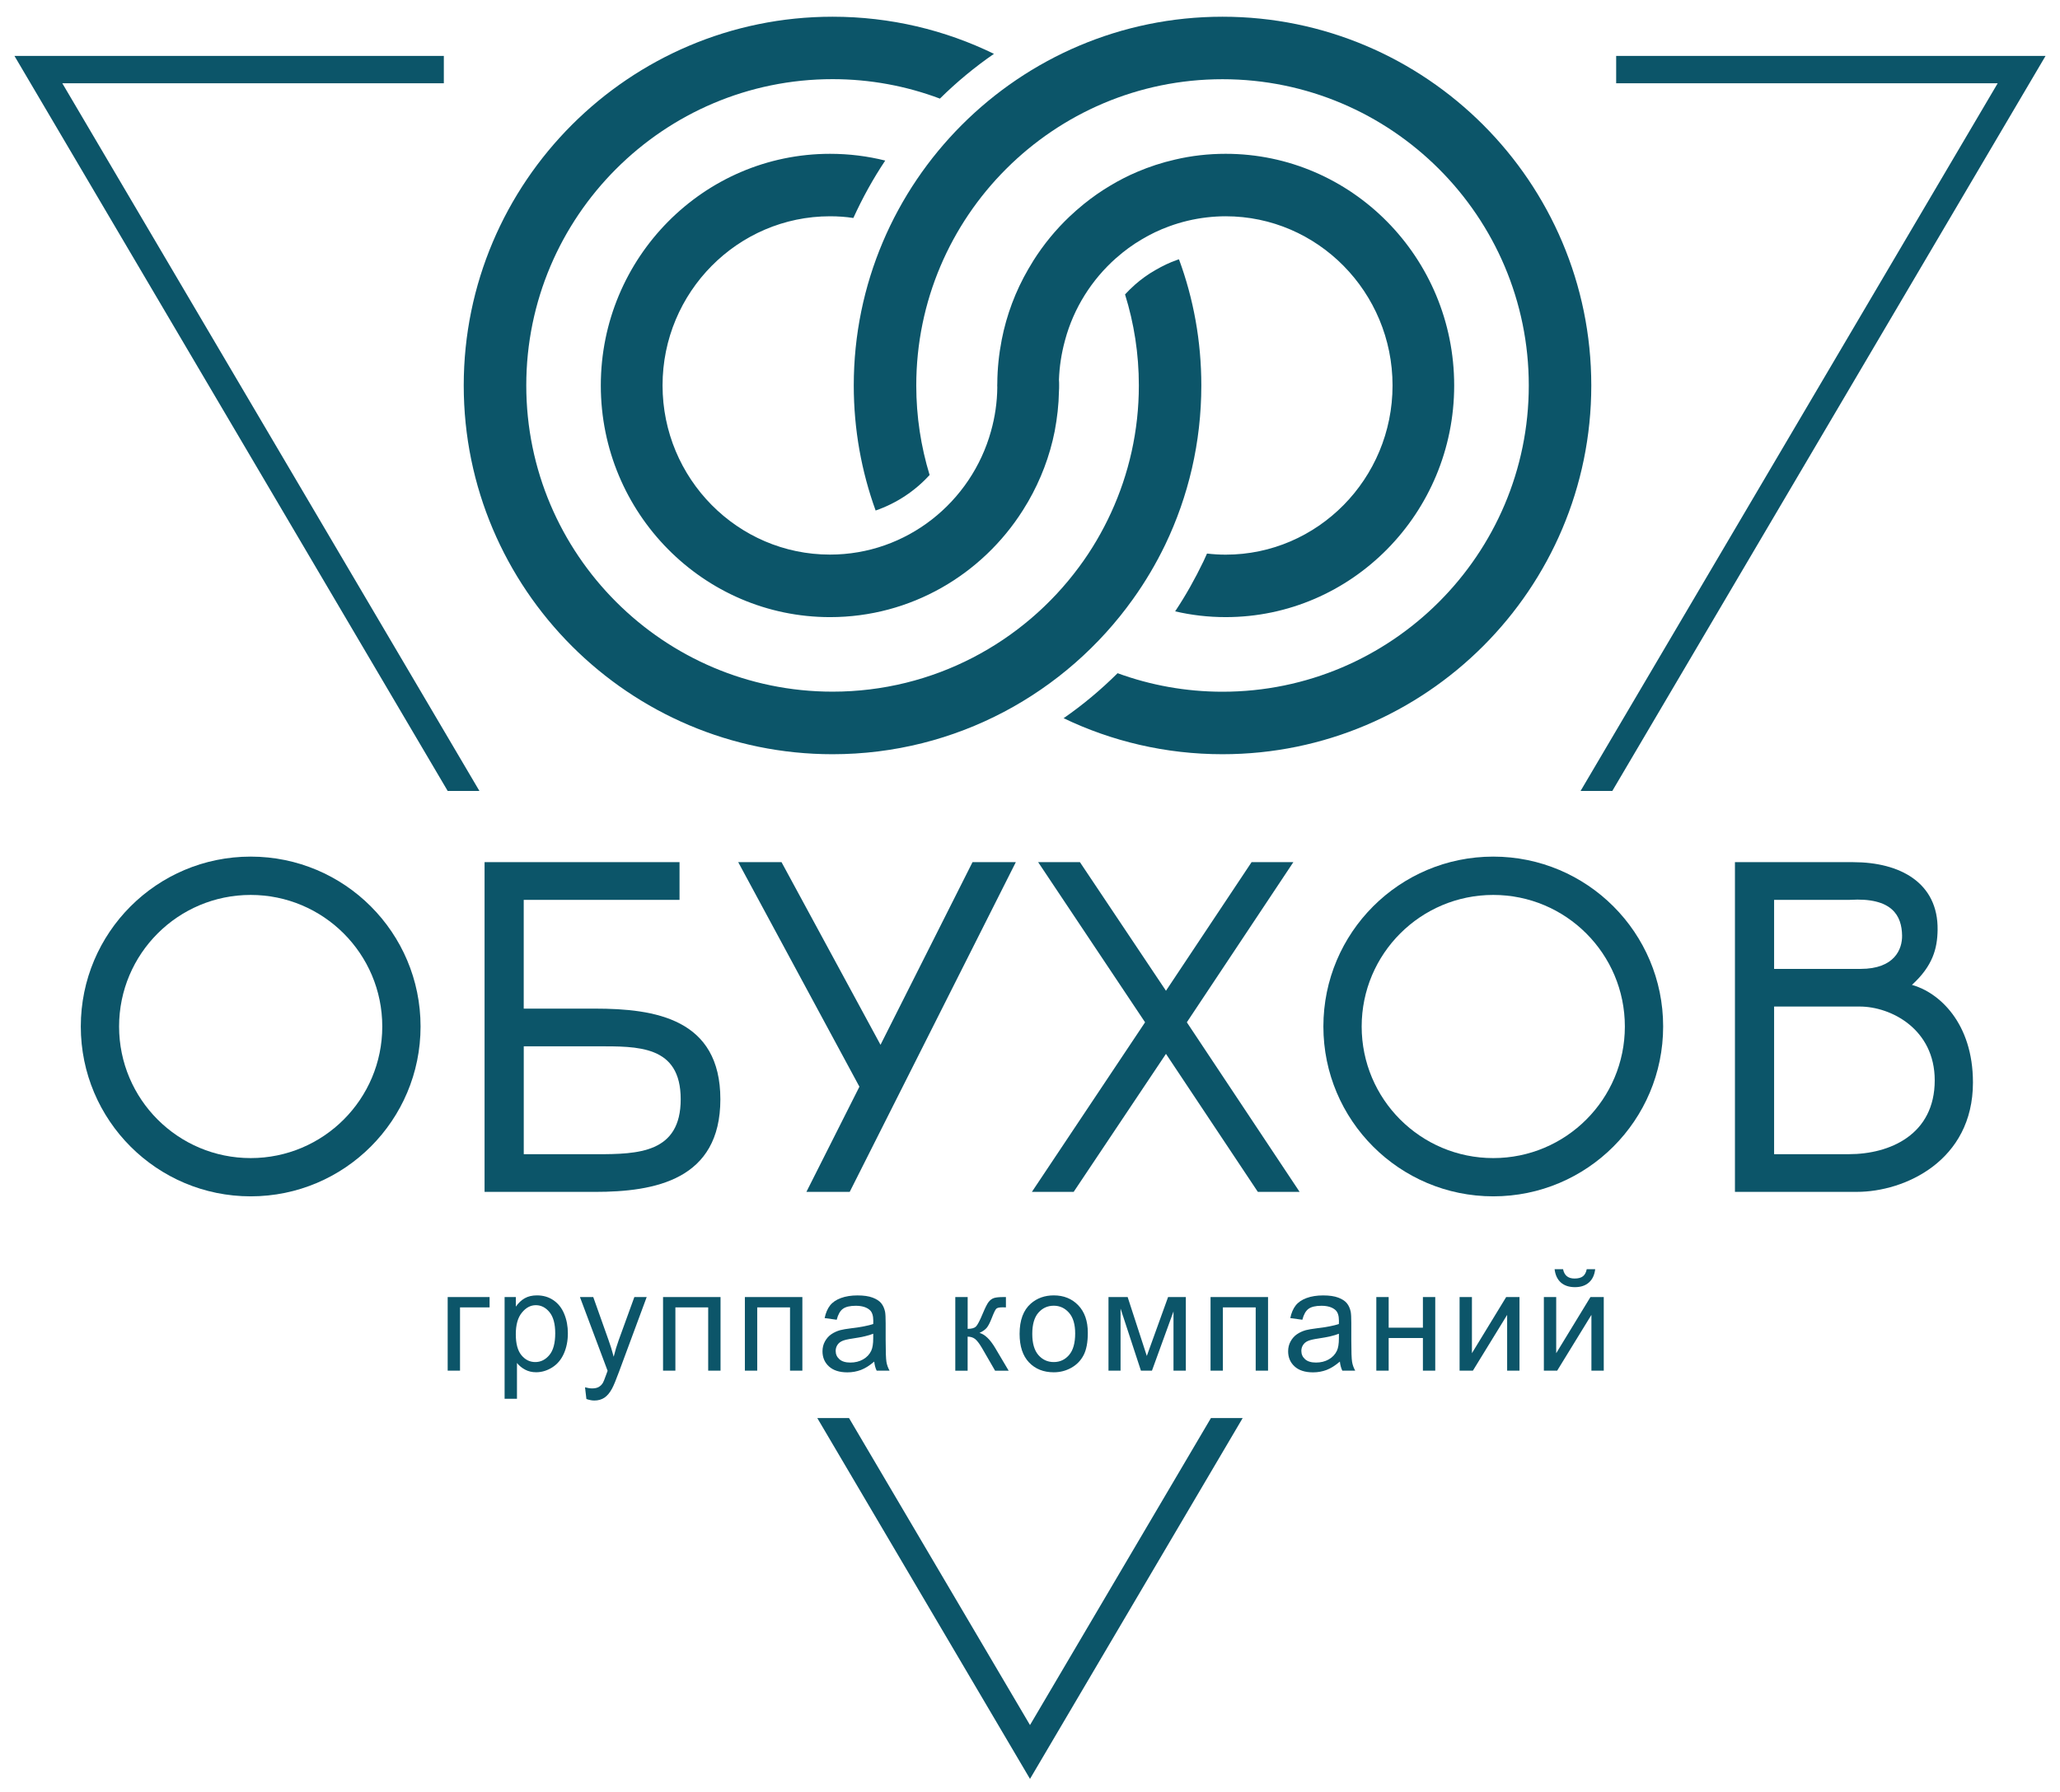
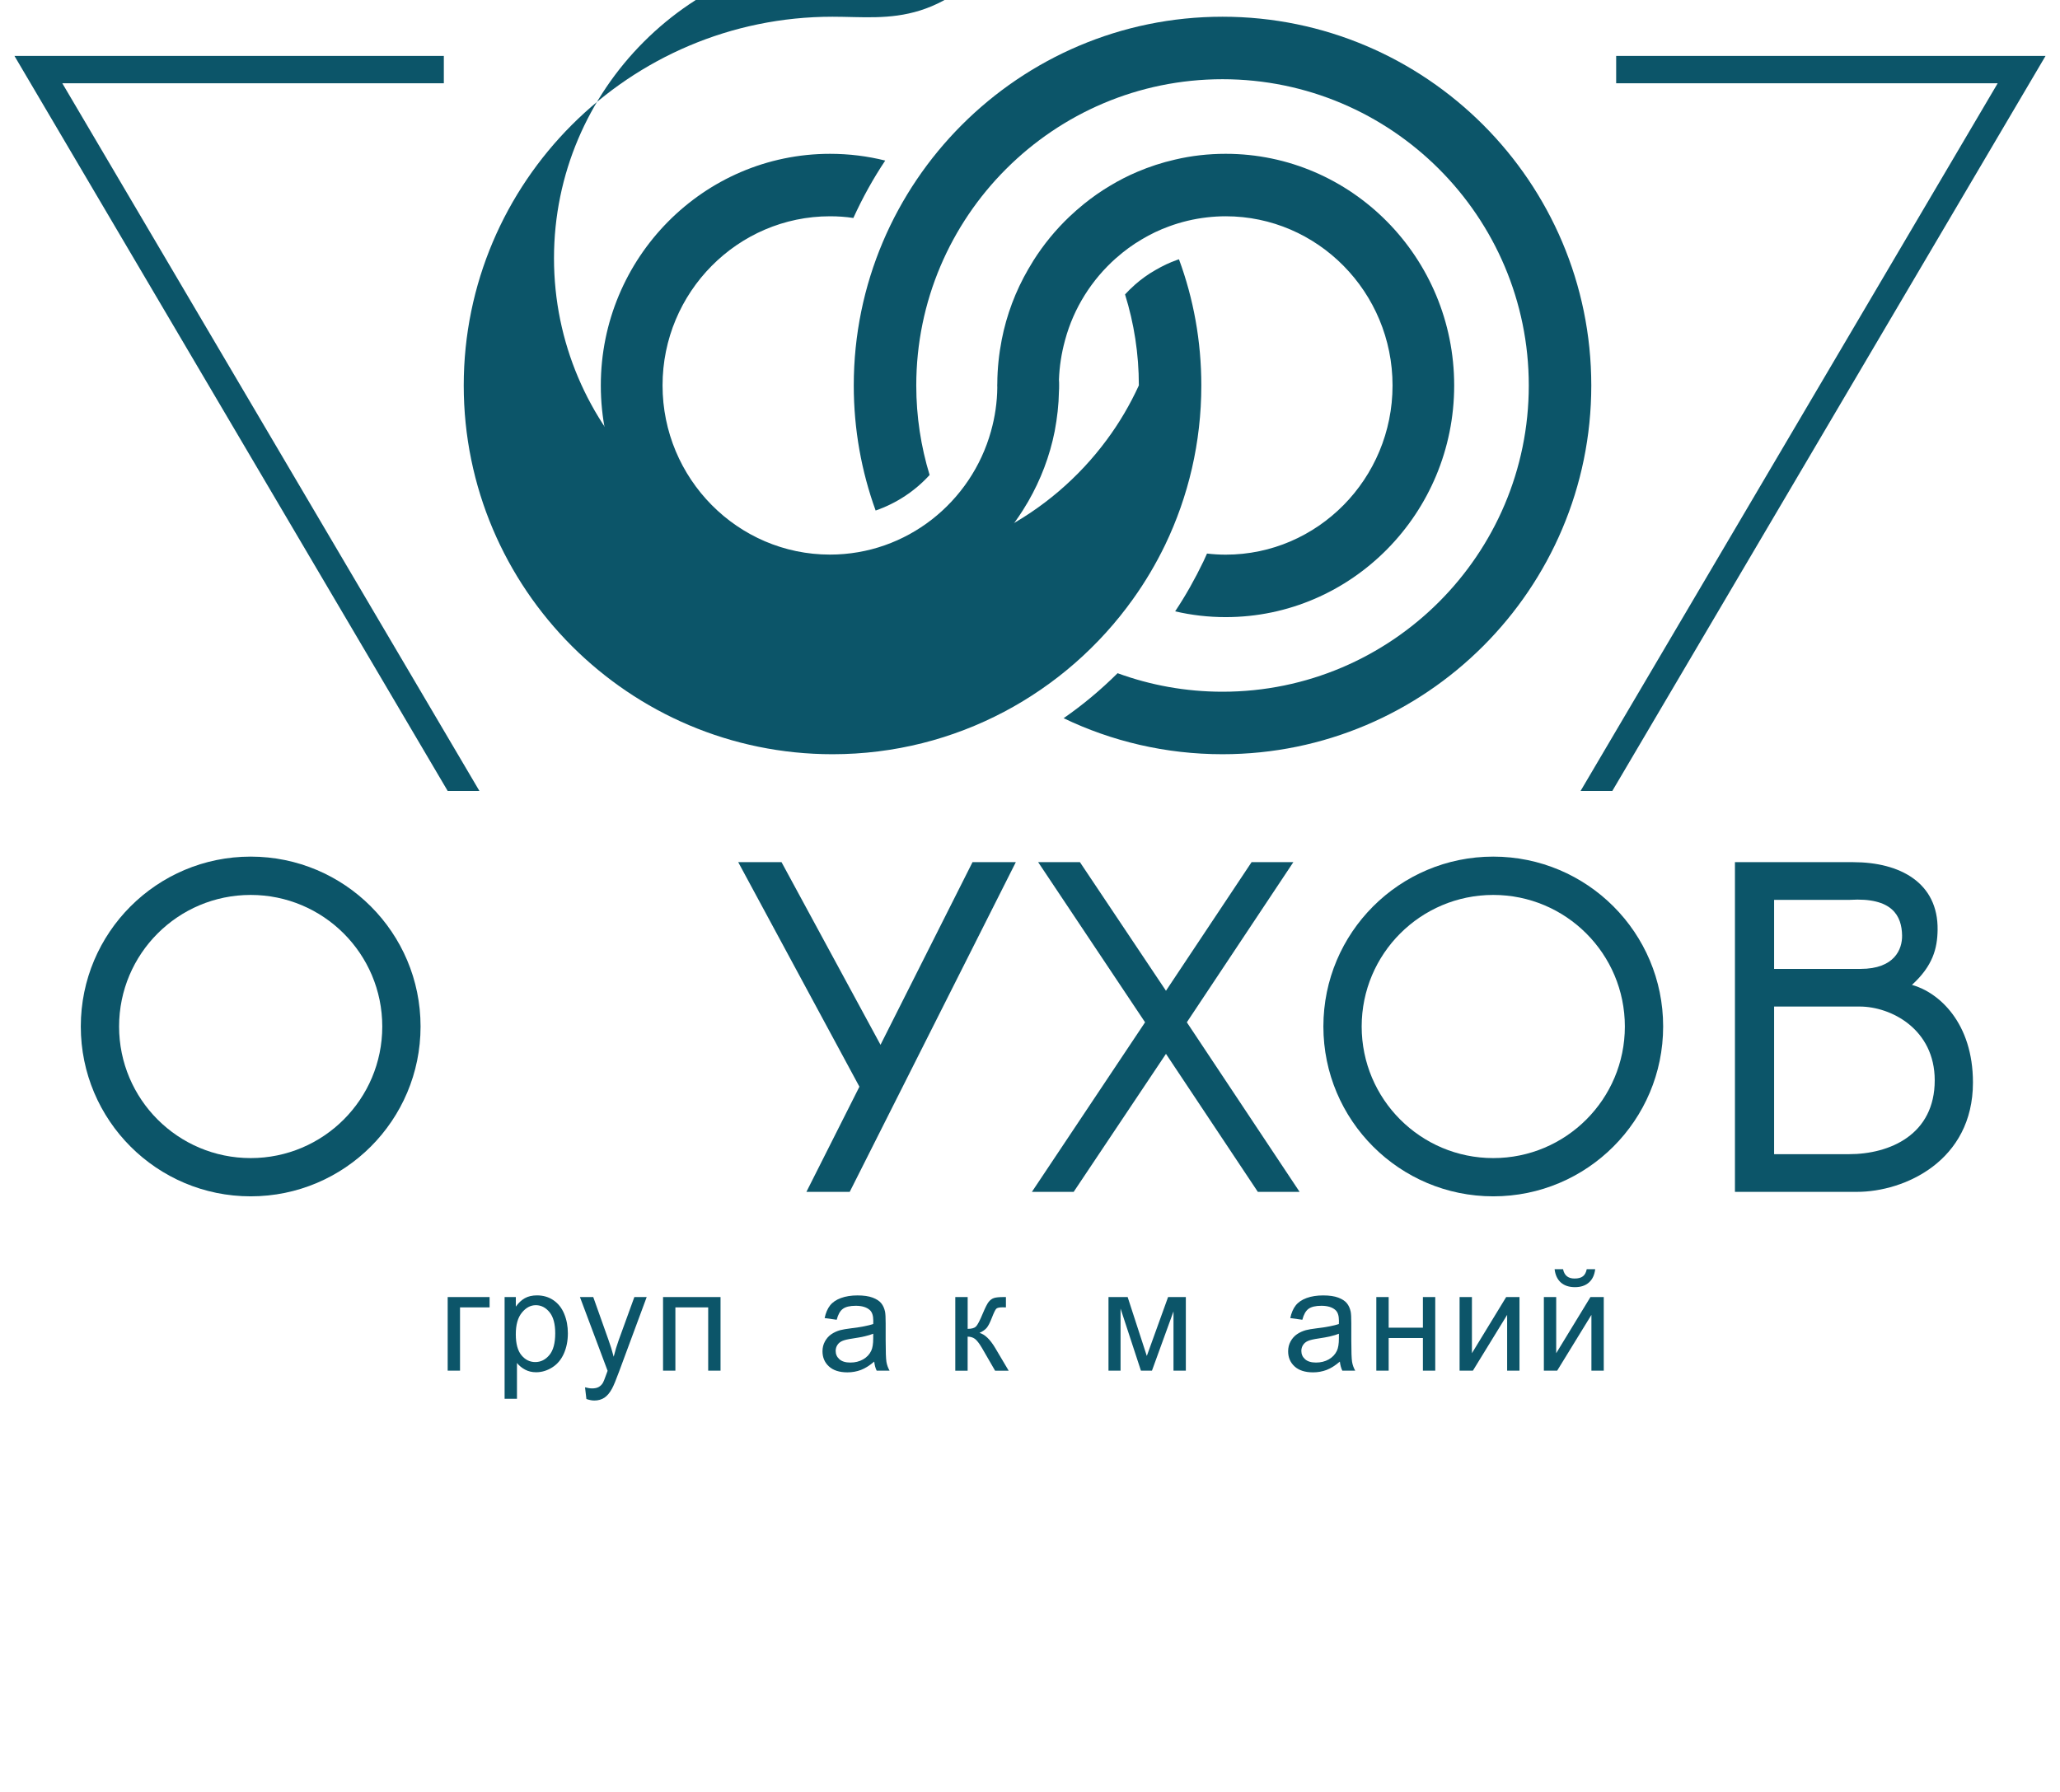
<svg xmlns="http://www.w3.org/2000/svg" id="Слой_1" x="0px" y="0px" viewBox="0 0 616 536" style="enable-background:new 0 0 616 536;" xml:space="preserve">
  <style type="text/css"> .st0{fill:#0C5569;} </style>
  <g>
    <path class="st0" d="M365.56,5C304.76,5,255.3,54.48,255.3,115.28c0,13.13,2.31,25.72,6.54,37.4c6.26-2.17,11.8-5.86,16.14-10.63 c-2.59-8.48-3.99-17.47-3.99-26.77c0-50.5,41.07-91.59,91.57-91.59c50.53,0,91.59,41.09,91.59,91.59s-41.07,91.59-91.59,91.59 c-11,0-21.58-1.96-31.37-5.54c-4.98,4.95-10.37,9.46-16.14,13.46c14.39,6.91,30.51,10.77,47.51,10.77 c60.83,0,110.28-49.48,110.28-110.28C475.84,54.48,426.39,5,365.56,5z" />
-     <path class="st0" d="M338.79,179.17c3.67-5.12,6.89-10.56,9.65-16.28c6.91-14.41,10.79-30.55,10.79-47.61 c0-13.27-2.34-25.98-6.68-37.73c-0.19,0.05-0.35,0.09-0.51,0.16c-2.29,0.79-4.46,1.85-6.54,3.06c-2.2,1.24-4.25,2.73-6.14,4.39 c-0.02,0.02-0.05,0.07-0.09,0.09c-1,0.89-1.96,1.82-2.85,2.8c2.69,8.62,4.13,17.75,4.13,27.21c0,13.57-2.97,26.44-8.29,38.03 c-2.64,5.77-5.86,11.24-9.6,16.28c-16.7,22.61-43.52,37.28-73.7,37.28c-50.5,0-91.59-41.09-91.59-91.59s41.09-91.59,91.59-91.59 c11.28,0,22.1,2.06,32.1,5.82c4.98-4.93,10.4-9.41,16.16-13.39C282.64,8.99,266.26,5,248.95,5c-60.81,0-110.28,49.48-110.28,110.28 c0,60.81,49.48,110.28,110.28,110.28C285.95,225.56,318.77,207.22,338.79,179.17z" />
+     <path class="st0" d="M338.79,179.17c3.67-5.12,6.89-10.56,9.65-16.28c6.91-14.41,10.79-30.55,10.79-47.61 c0-13.27-2.34-25.98-6.68-37.73c-0.19,0.05-0.35,0.09-0.51,0.16c-2.29,0.79-4.46,1.85-6.54,3.06c-2.2,1.24-4.25,2.73-6.14,4.39 c-0.02,0.02-0.05,0.07-0.09,0.09c-1,0.89-1.96,1.82-2.85,2.8c2.69,8.62,4.13,17.75,4.13,27.21c-2.64,5.77-5.86,11.24-9.6,16.28c-16.7,22.61-43.52,37.28-73.7,37.28c-50.5,0-91.59-41.09-91.59-91.59s41.09-91.59,91.59-91.59 c11.28,0,22.1,2.06,32.1,5.82c4.98-4.93,10.4-9.41,16.16-13.39C282.64,8.99,266.26,5,248.95,5c-60.81,0-110.28,49.48-110.28,110.28 c0,60.81,49.48,110.28,110.28,110.28C285.95,225.56,318.77,207.22,338.79,179.17z" />
    <path class="st0" d="M248.2,64.68c2.38,0,4.72,0.16,6.98,0.51c2.73-6,5.91-11.75,9.53-17.17C259.44,46.7,253.88,46,248.2,46 c-37.8,0-68.54,31.07-68.54,69.28c0,38.19,30.74,69.28,68.54,69.28c24.2,0,45.5-12.75,57.67-31.96c0.54-0.86,1.07-1.73,1.59-2.62 c3.71-6.45,6.45-13.53,7.94-21.09c0,0,0,0,0-0.02c0.72-3.83,1.19-7.8,1.26-11.87c0.05-0.56,0.05-1.14,0.05-1.73s0-1.17-0.05-1.73 c0.14-3.97,0.75-7.83,1.75-11.54c0-0.02,0-0.02,0-0.02c0.02-0.12,0.07-0.19,0.09-0.3c0-0.02,0-0.02,0-0.02 c2.59-9.58,7.97-18.01,15.16-24.41c0.05-0.02,0.07-0.07,0.12-0.09c2.36-2.1,4.93-3.99,7.66-5.58c2.57-1.54,5.3-2.85,8.15-3.88 c3.6-1.33,7.41-2.24,11.31-2.69c1.85-0.21,3.71-0.33,5.61-0.33c27.52,0,49.9,22.71,49.9,50.6s-22.38,50.6-49.9,50.6 c-1.89,0-3.76-0.12-5.58-0.33c-0.33,0.77-0.68,1.54-1.05,2.31c-2.5,5.19-5.3,10.21-8.48,14.97c4.86,1.14,9.93,1.73,15.11,1.73 c37.68,0,68.33-31.09,68.33-69.28c0-38.22-30.65-69.28-68.33-69.28c-5.21,0-10.28,0.58-15.14,1.73c-3.92,0.89-7.69,2.13-11.31,3.67 c-2.8,1.19-5.54,2.59-8.13,4.16c-2.73,1.61-5.3,3.43-7.78,5.42c-1.5,1.21-2.94,2.48-4.35,3.81c-4.11,3.9-7.73,8.32-10.79,13.15 c-0.02,0.05-0.05,0.12-0.09,0.16c-0.51,0.82-1,1.64-1.47,2.45c-3.74,6.45-6.45,13.57-7.92,21.12c0,0,0,0,0,0.02 c-0.82,4.2-1.28,8.55-1.31,13.01c-0.02,0.19-0.02,0.4-0.02,0.58c0,0.19,0,0.4,0.02,0.58c-0.05,4.51-0.7,8.88-1.87,13.03v0.02 c-5.89,21.28-25.25,36.95-48.17,36.95c-27.59,0-50.06-22.71-50.06-50.6S220.62,64.68,248.2,64.68z" />
  </g>
  <g>
    <path class="st0" d="M133.86,387.9h12.54v3.09h-8.84v18.92h-3.69V387.9z" />
    <path class="st0" d="M150.89,418.35V387.9h3.36v2.86c0.79-1.12,1.69-1.96,2.69-2.52c1-0.56,2.21-0.84,3.63-0.84 c1.86,0,3.5,0.48,4.93,1.45c1.42,0.97,2.5,2.33,3.22,4.09c0.73,1.76,1.09,3.69,1.09,5.79c0,2.25-0.4,4.28-1.2,6.08 c-0.8,1.8-1.96,3.18-3.49,4.14c-1.53,0.96-3.13,1.44-4.81,1.44c-1.23,0-2.33-0.26-3.31-0.79s-1.78-1.19-2.41-1.99v10.71H150.89z M154.24,399.03c0,2.83,0.57,4.93,1.7,6.28c1.13,1.36,2.51,2.03,4.12,2.03c1.64,0,3.05-0.7,4.22-2.1c1.17-1.4,1.75-3.57,1.75-6.52 c0-2.8-0.57-4.9-1.71-6.3c-1.14-1.39-2.51-2.09-4.09-2.09c-1.57,0-2.96,0.74-4.17,2.23C154.84,394.04,154.24,396.2,154.24,399.03z" />
    <path class="st0" d="M175.35,418.39l-0.41-3.5c0.81,0.22,1.51,0.33,2.11,0.33c0.82,0,1.48-0.14,1.97-0.42 c0.49-0.28,0.9-0.66,1.21-1.16c0.23-0.37,0.61-1.3,1.13-2.78c0.07-0.21,0.18-0.51,0.33-0.91l-8.27-22.05h3.98l4.53,12.75 c0.59,1.62,1.12,3.32,1.58,5.1c0.42-1.71,0.93-3.39,1.52-5.02l4.66-12.83h3.69l-8.29,22.38c-0.89,2.42-1.58,4.08-2.07,4.99 c-0.66,1.23-1.41,2.13-2.26,2.71c-0.85,0.57-1.86,0.86-3.04,0.86C177.02,418.85,176.22,418.69,175.35,418.39z" />
    <path class="st0" d="M198.27,387.9h17.19v22.01h-3.69v-18.92h-9.81v18.92h-3.69V387.9z" />
-     <path class="st0" d="M222.74,387.9h17.19v22.01h-3.69v-18.92h-9.81v18.92h-3.69V387.9z" />
    <path class="st0" d="M261.42,407.2c-1.37,1.17-2.68,2-3.95,2.49c-1.27,0.48-2.62,0.73-4.07,0.73c-2.39,0-4.23-0.59-5.52-1.77 s-1.93-2.69-1.93-4.53c0-1.08,0.24-2.06,0.73-2.95c0.49-0.89,1.12-1.61,1.91-2.15c0.79-0.54,1.67-0.94,2.66-1.22 c0.73-0.19,1.82-0.38,3.28-0.56c2.98-0.36,5.18-0.79,6.59-1.28c0.01-0.51,0.02-0.84,0.02-0.97c0-1.52-0.35-2.59-1.05-3.21 c-0.94-0.84-2.35-1.27-4.2-1.27c-1.74,0-3.02,0.31-3.85,0.92c-0.83,0.61-1.44,1.7-1.84,3.26l-3.61-0.5 c0.33-1.56,0.87-2.82,1.62-3.78c0.75-0.96,1.84-1.7,3.26-2.22c1.42-0.52,3.07-0.78,4.95-0.78c1.86,0,3.37,0.22,4.53,0.66 c1.16,0.44,2.02,1,2.56,1.67c0.55,0.67,0.93,1.52,1.15,2.54c0.12,0.63,0.18,1.78,0.18,3.44v4.97c0,3.47,0.08,5.66,0.23,6.58 s0.47,1.8,0.94,2.64h-3.86C261.77,409.14,261.53,408.24,261.42,407.2z M261.11,398.87c-1.34,0.55-3.35,1.02-6.03,1.41 c-1.52,0.22-2.59,0.47-3.22,0.75c-0.63,0.28-1.12,0.68-1.46,1.21s-0.51,1.12-0.51,1.77c0,0.99,0.37,1.82,1.12,2.49 c0.74,0.66,1.84,0.99,3.27,0.99c1.42,0,2.69-0.31,3.8-0.94c1.11-0.63,1.92-1.49,2.44-2.58c0.4-0.84,0.6-2.09,0.6-3.73V398.87z" />
    <path class="st0" d="M285.67,387.9h3.69v9.51c1.18,0,2-0.23,2.47-0.68c0.47-0.46,1.17-1.78,2.08-3.98 c0.73-1.74,1.31-2.89,1.76-3.44c0.45-0.55,0.97-0.93,1.56-1.12c0.59-0.19,1.53-0.29,2.83-0.29h0.74v3.09l-1.03-0.02 c-0.97,0-1.59,0.15-1.87,0.44c-0.29,0.3-0.73,1.21-1.31,2.71c-0.56,1.44-1.07,2.43-1.54,2.99c-0.46,0.55-1.18,1.06-2.15,1.51 c1.59,0.43,3.15,1.92,4.68,4.48l4.04,6.82h-4.06l-3.94-6.82c-0.81-1.37-1.51-2.27-2.11-2.71c-0.6-0.43-1.32-0.65-2.16-0.65v10.18 h-3.69V387.9z" />
-     <path class="st0" d="M304.89,398.91c0-4.08,1.12-7.09,3.36-9.06c1.87-1.63,4.16-2.45,6.85-2.45c3,0,5.44,0.99,7.34,2.97 c1.9,1.98,2.85,4.72,2.85,8.22c0,2.83-0.42,5.06-1.26,6.68c-0.84,1.62-2.07,2.88-3.67,3.78c-1.61,0.9-3.36,1.35-5.26,1.35 c-3.05,0-5.52-0.99-7.4-2.96C305.83,405.47,304.89,402.63,304.89,398.91z M308.68,398.91c0,2.82,0.61,4.93,1.83,6.33 c1.22,1.4,2.75,2.1,4.6,2.1c1.83,0,3.36-0.7,4.57-2.11c1.22-1.41,1.83-3.56,1.83-6.45c0-2.72-0.61-4.78-1.84-6.18 c-1.23-1.4-2.75-2.11-4.56-2.11c-1.85,0-3.38,0.7-4.6,2.09C309.29,393.98,308.68,396.09,308.68,398.91z" />
    <path class="st0" d="M331.46,387.9h5.74l5.73,17.62l6.36-17.62h5.31v22.01h-3.69v-17.72l-6.44,17.72h-3.3l-6.09-18.57v18.57h-3.61 V387.9z" />
-     <path class="st0" d="M361.99,387.9h17.19v22.01h-3.69v-18.92h-9.81v18.92h-3.69V387.9z" />
    <path class="st0" d="M400.66,407.2c-1.37,1.17-2.68,2-3.95,2.49c-1.27,0.48-2.62,0.73-4.07,0.73c-2.39,0-4.23-0.59-5.52-1.77 c-1.29-1.18-1.93-2.69-1.93-4.53c0-1.08,0.24-2.06,0.73-2.95c0.49-0.89,1.12-1.61,1.91-2.15c0.79-0.54,1.67-0.94,2.66-1.22 c0.73-0.19,1.82-0.38,3.28-0.56c2.98-0.36,5.18-0.79,6.59-1.28c0.01-0.51,0.02-0.84,0.02-0.97c0-1.52-0.35-2.59-1.05-3.21 c-0.94-0.84-2.35-1.27-4.2-1.27c-1.74,0-3.02,0.31-3.85,0.92c-0.83,0.61-1.44,1.7-1.84,3.26l-3.61-0.5 c0.33-1.56,0.87-2.82,1.62-3.78s1.84-1.7,3.26-2.22c1.42-0.52,3.07-0.78,4.95-0.78c1.86,0,3.37,0.22,4.53,0.66 c1.16,0.44,2.02,1,2.56,1.67c0.55,0.67,0.93,1.52,1.15,2.54c0.12,0.63,0.18,1.78,0.18,3.44v4.97c0,3.47,0.08,5.66,0.23,6.58 s0.47,1.8,0.94,2.64h-3.86C401.02,409.14,400.77,408.24,400.66,407.2z M400.36,398.87c-1.34,0.55-3.35,1.02-6.03,1.41 c-1.52,0.22-2.59,0.47-3.22,0.75s-1.12,0.68-1.46,1.21c-0.34,0.53-0.51,1.12-0.51,1.77c0,0.99,0.37,1.82,1.12,2.49 c0.74,0.66,1.84,0.99,3.27,0.99c1.42,0,2.69-0.31,3.8-0.94c1.11-0.63,1.92-1.49,2.44-2.58c0.4-0.84,0.6-2.09,0.6-3.73V398.87z" />
    <path class="st0" d="M411.56,387.9h3.69v9.16h10.24v-9.16h3.69v22.01h-3.69v-9.76h-10.24v9.76h-3.69V387.9z" />
    <path class="st0" d="M436.46,387.9h3.69v16.79l10.24-16.79h3.98v22.01h-3.69v-16.68l-10.24,16.68h-3.98V387.9z" />
    <path class="st0" d="M461.66,387.9h3.69v16.79l10.24-16.79h3.98v22.01h-3.69v-16.68l-10.24,16.68h-3.98V387.9z M474.48,379.57h2.53 c-0.21,1.73-0.83,3.05-1.88,3.98c-1.05,0.93-2.44,1.39-4.18,1.39c-1.75,0-3.15-0.46-4.2-1.38c-1.04-0.92-1.67-2.25-1.88-3.99h2.53 c0.19,0.94,0.57,1.64,1.14,2.1c0.57,0.46,1.33,0.69,2.29,0.69c1.11,0,1.94-0.22,2.51-0.67 C473.91,381.25,474.29,380.54,474.48,379.57z" />
  </g>
  <g>
-     <path class="st0" d="M177.89,301.64c17.99,0,37.52,3.02,37.52,27.11s-19.52,27.7-37.52,27.7H144.9v-98.61h58.3v11.27h-46.59v32.54 H177.89z M178.45,345.18c12.41,0,25.1-0.37,25.1-16.43c0-16.2-12.83-15.84-25.1-15.84h-21.83v32.26H178.45z" />
-   </g>
+     </g>
  <g>
    <path class="st0" d="M554.15,257.84c14.02,0,25.45,6.16,25.25,20.26c-0.08,5.56-1.43,10.76-7.67,16.44 c8.09,2.25,18.24,11.37,18.24,29.2c0,23.47-20.48,32.7-34.7,32.7h-36.47v-98.61H554.15z M553.17,269.11h-22.66v20.65h25.87 c10.18,0,12.46-5.93,12.4-9.96C568.69,273.9,565.89,268.33,553.17,269.11z M556.1,301.02h-25.59v44.15h22.39 c12.27,0,25.64-5.87,25.64-22.08C578.54,307.75,565.45,301.02,556.1,301.02z" />
  </g>
  <g>
    <path class="st0" d="M308.57,356.44l33.84-50.71l-31.97-47.89h12.49l25.73,38.46l25.6-38.46h12.49l-31.85,47.89l33.72,50.71h-12.49 l-27.47-41.27l-27.6,41.27H308.57z" />
  </g>
  <path class="st0" d="M446.53,256.18c-28.06,0-50.8,22.75-50.8,50.8c0,28.06,22.75,50.8,50.8,50.8c28.06,0,50.8-22.75,50.8-50.8 C497.34,278.93,474.59,256.18,446.53,256.18z M446.53,346.34c-21.73,0-39.35-17.62-39.35-39.35c0-21.73,17.62-39.35,39.35-39.35 c21.73,0,39.35,17.62,39.35,39.35C485.88,328.72,468.26,346.34,446.53,346.34z" />
  <path class="st0" d="M74.96,256.18c-28.06,0-50.8,22.75-50.8,50.8c0,28.06,22.75,50.8,50.8,50.8c28.06,0,50.8-22.75,50.8-50.8 C125.76,278.93,103.02,256.18,74.96,256.18z M74.96,346.34c-21.73,0-39.35-17.62-39.35-39.35c0-21.73,17.62-39.35,39.35-39.35 c21.73,0,39.35,17.62,39.35,39.35C114.31,328.72,96.69,346.34,74.96,346.34z" />
  <polygon class="st0" points="290.81,257.84 263.3,312.46 233.7,257.84 220.75,257.84 256.99,324.99 241.14,356.44 254.09,356.44 303.76,257.84 " />
  <g>
-     <polygon class="st0" points="362.11,424.08 308,515.9 253.88,424.08 244.39,424.08 308,532 371.6,424.08 " />
    <g>
      <polygon class="st0" points="132.72,24.9 132.72,16.72 4.32,16.72 133.87,236.54 143.36,236.54 18.63,24.9 " />
      <polygon class="st0" points="483.28,16.72 483.28,24.9 597.37,24.9 472.64,236.54 482.13,236.54 611.68,16.72 " />
    </g>
  </g>
</svg>